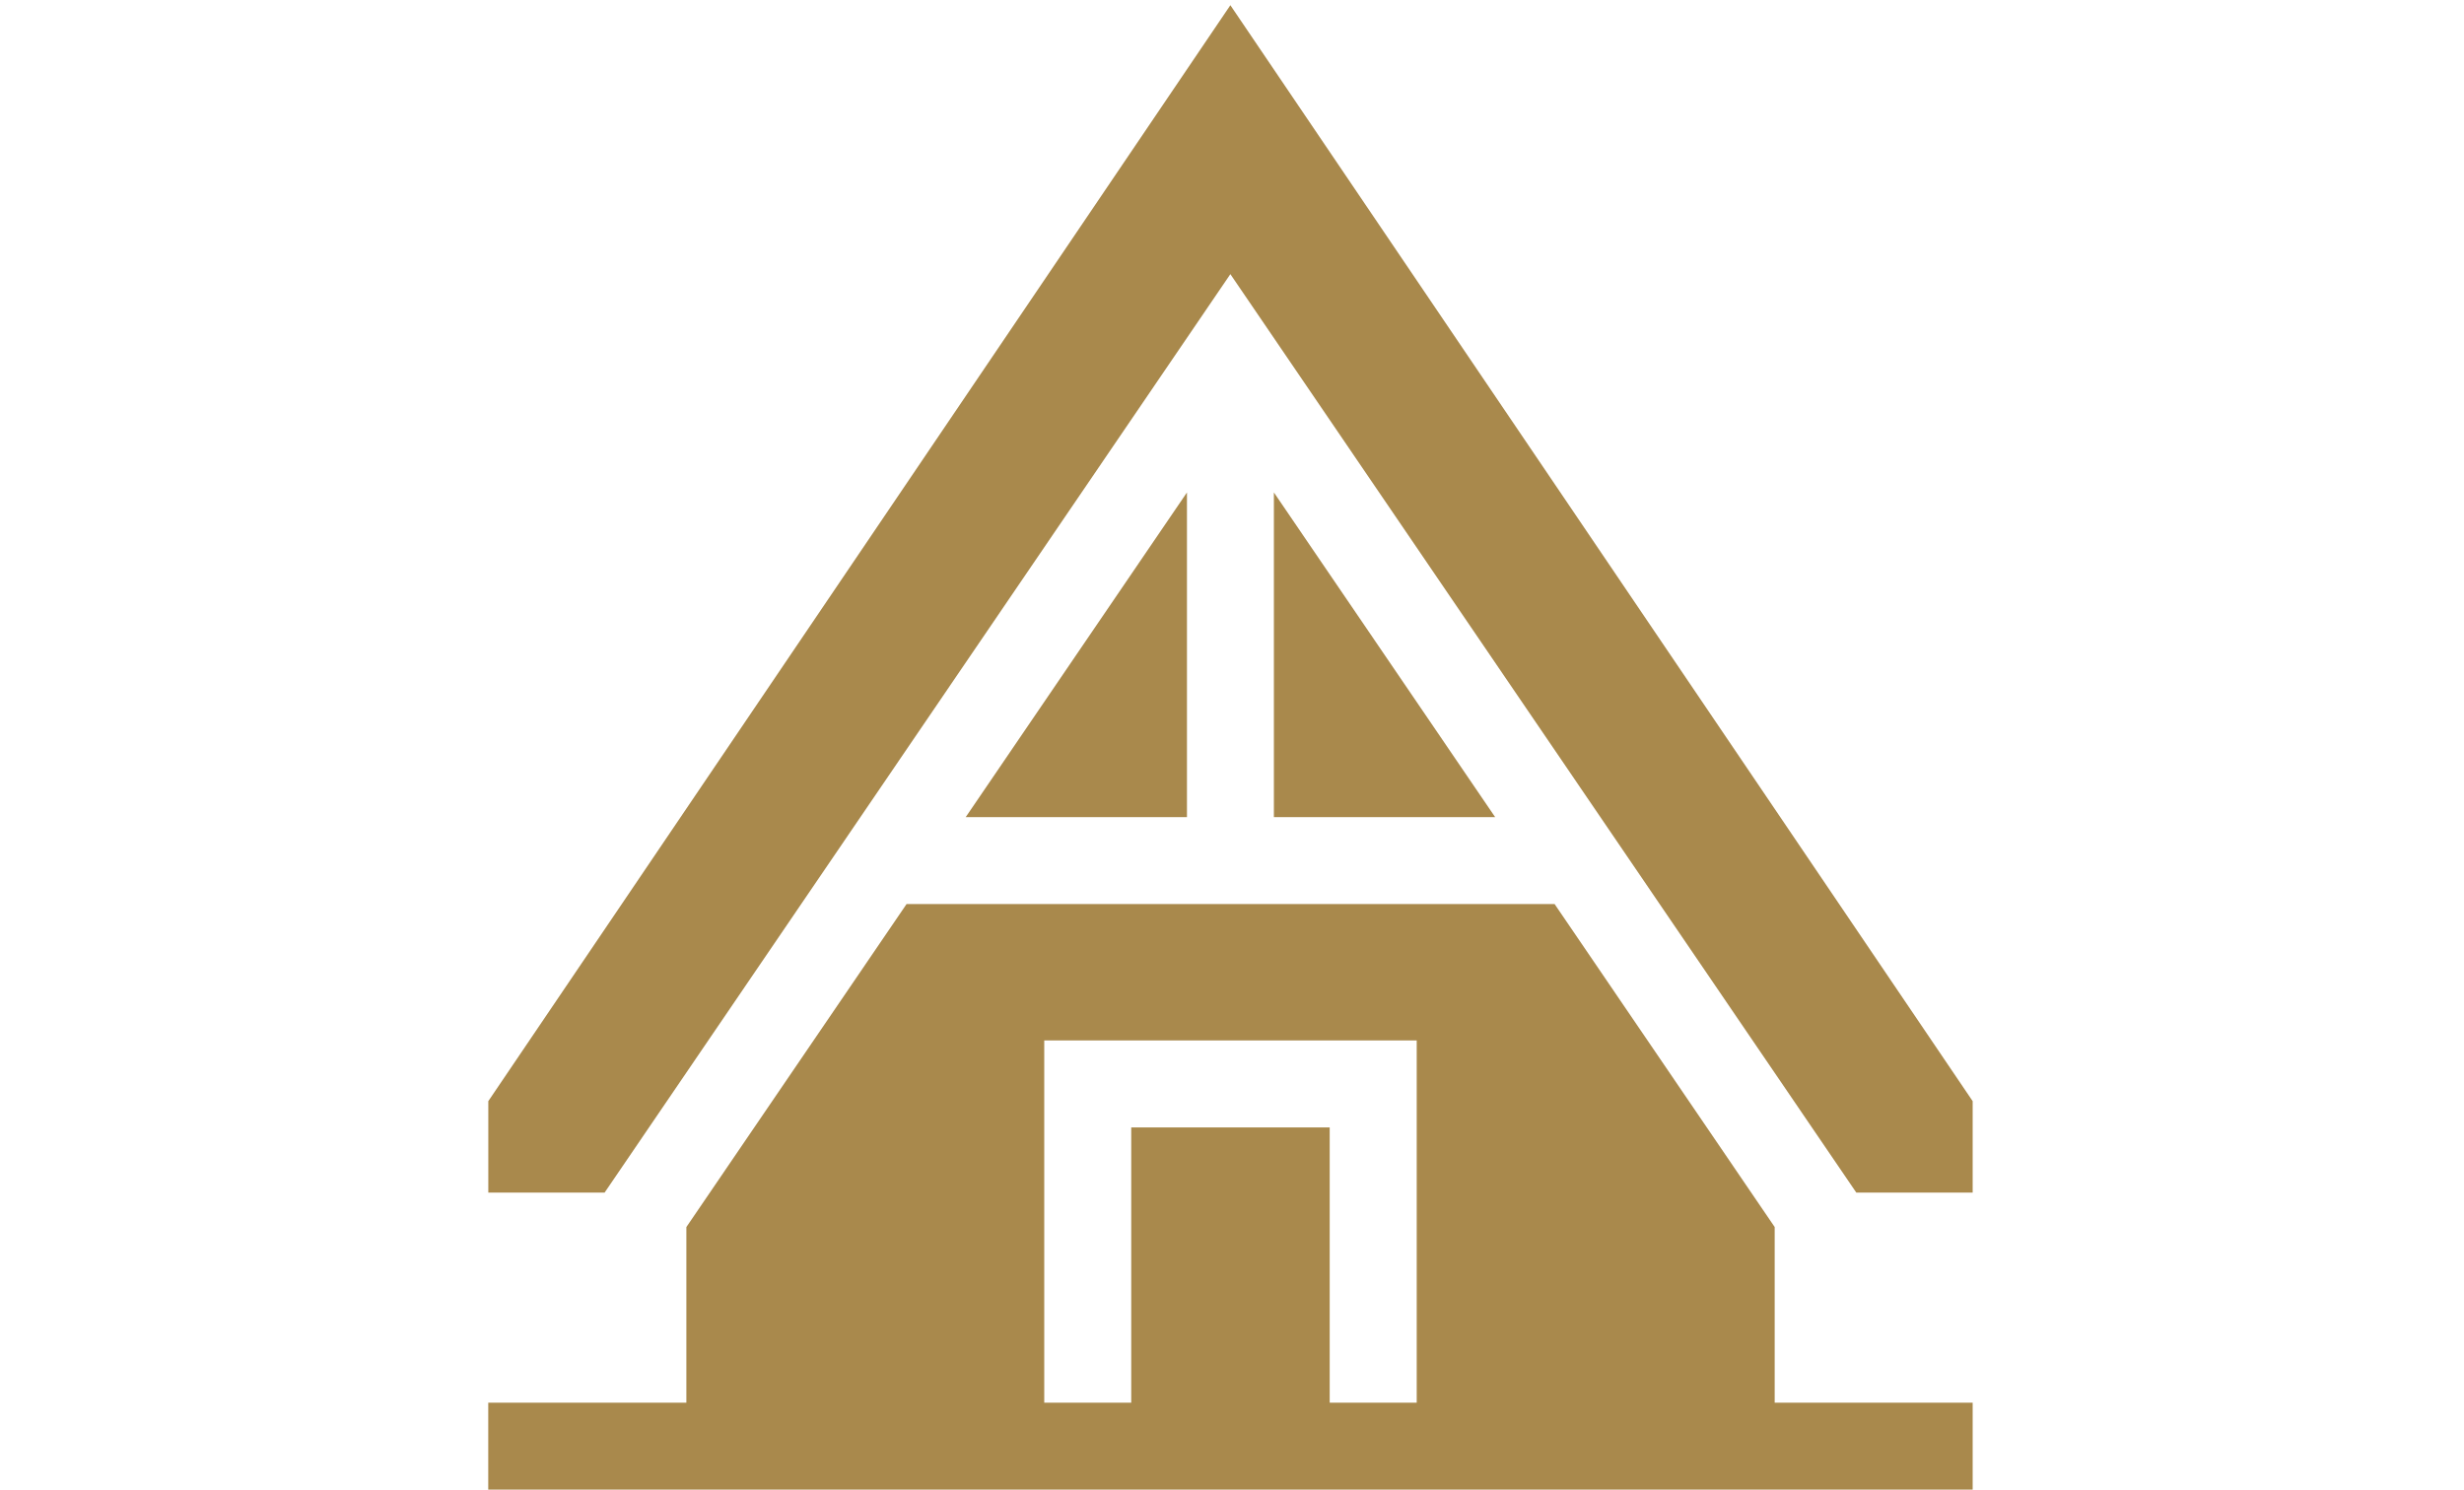
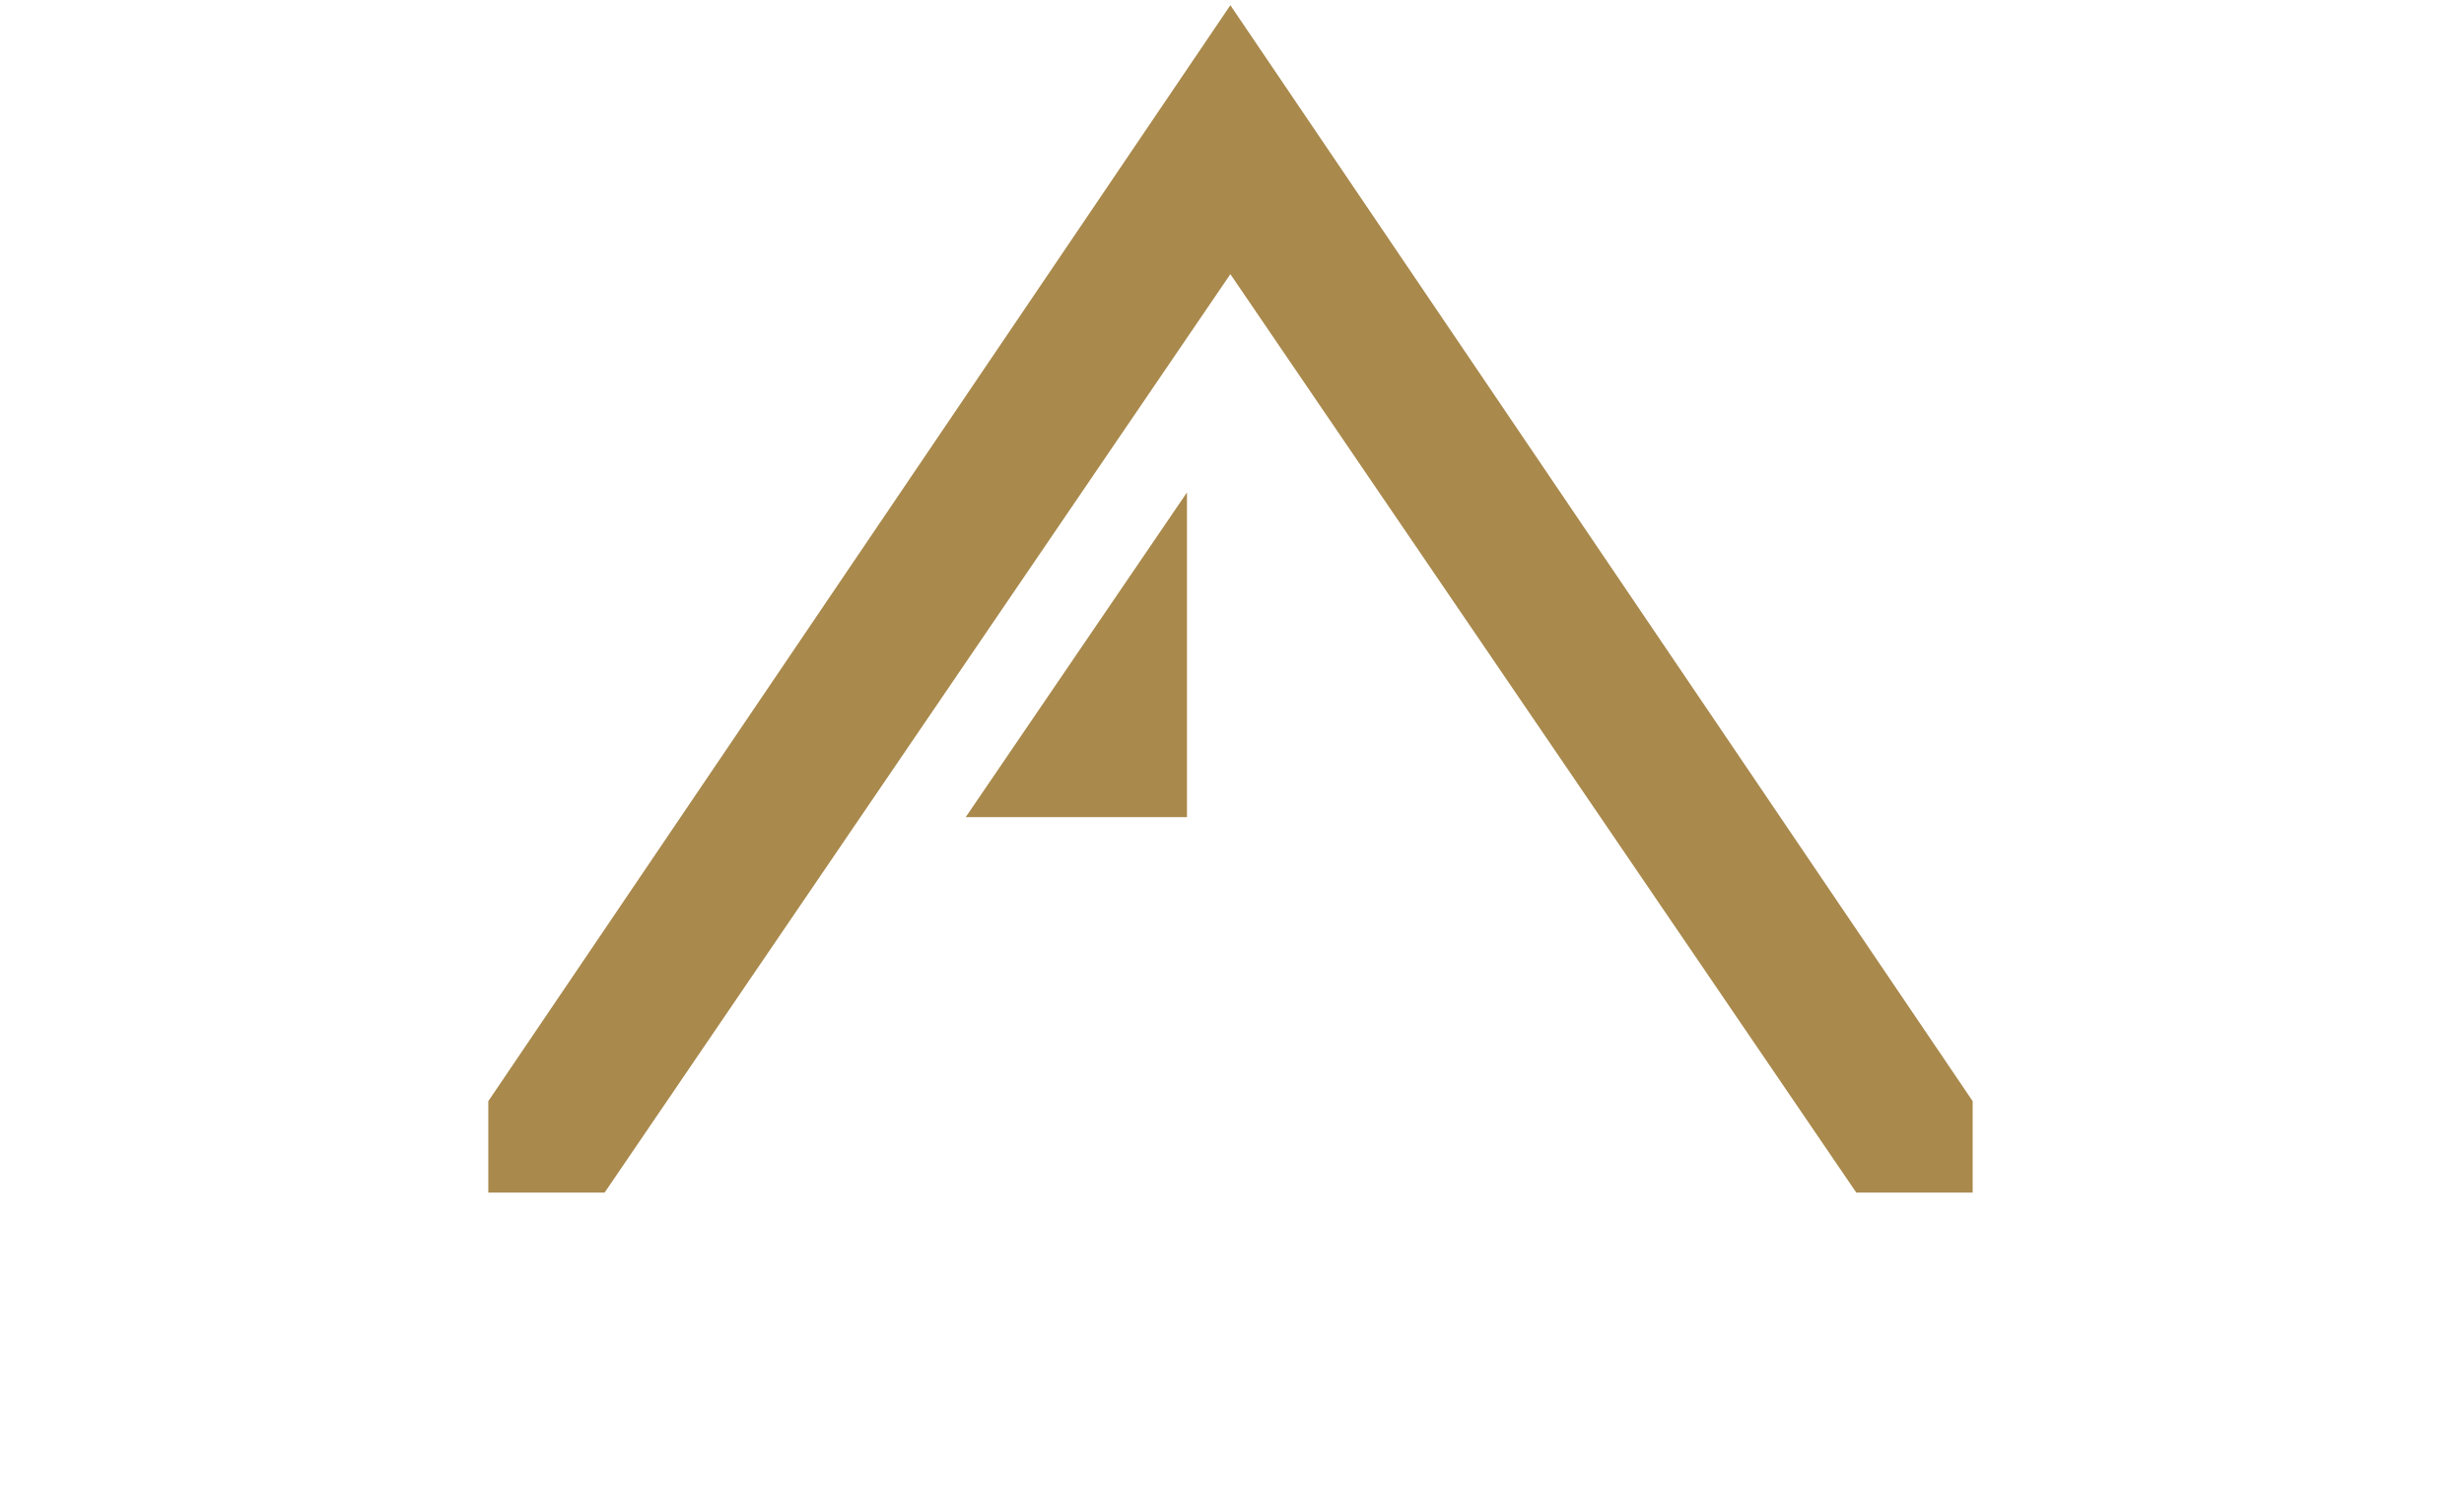
<svg xmlns="http://www.w3.org/2000/svg" width="86" height="52" viewBox="0 0 86 52">
  <defs>
    <clipPath id="clip-path">
      <rect id="Rectangle_63" data-name="Rectangle 63" width="86" height="52" transform="translate(-0.099 1867.445)" fill="#a9894c" />
    </clipPath>
  </defs>
  <g id="Mask_Group_1" data-name="Mask Group 1" transform="translate(0.099 -1867.445)" clip-path="url(#clip-path)">
    <g id="cabin" transform="translate(16.942 1867.627)">
      <path id="Path_57" data-name="Path 57" d="M384.405,384.341l-7.723,11.335h7.723Z" transform="translate(-360.018 -367.333)" fill="#a9894c" />
-       <path id="Path_58" data-name="Path 58" d="M45,726.489v-6.131l-7.681-11.274H14.7L7.015,720.359v6.13H.1v3.036H51.91v-3.036ZM19.506,713.844h13v12.645H29.469V716.88H22.542v9.609H19.506Z" transform="translate(-0.1 -677.707)" fill="#a9894c" />
-       <path id="Path_59" data-name="Path 59" d="M619.8,395.677h7.723L619.8,384.343Z" transform="translate(-592.379 -367.335)" fill="#a9894c" />
+       <path id="Path_59" data-name="Path 59" d="M619.8,395.677h7.723Z" transform="translate(-592.379 -367.335)" fill="#a9894c" />
      <path id="Path_60" data-name="Path 60" d="M26,9.388,47.846,41.448h4.062V38.257L26,0,.1,38.257v3.191H4.16Z" transform="translate(-0.098)" fill="#a9894c" />
    </g>
  </g>
</svg>